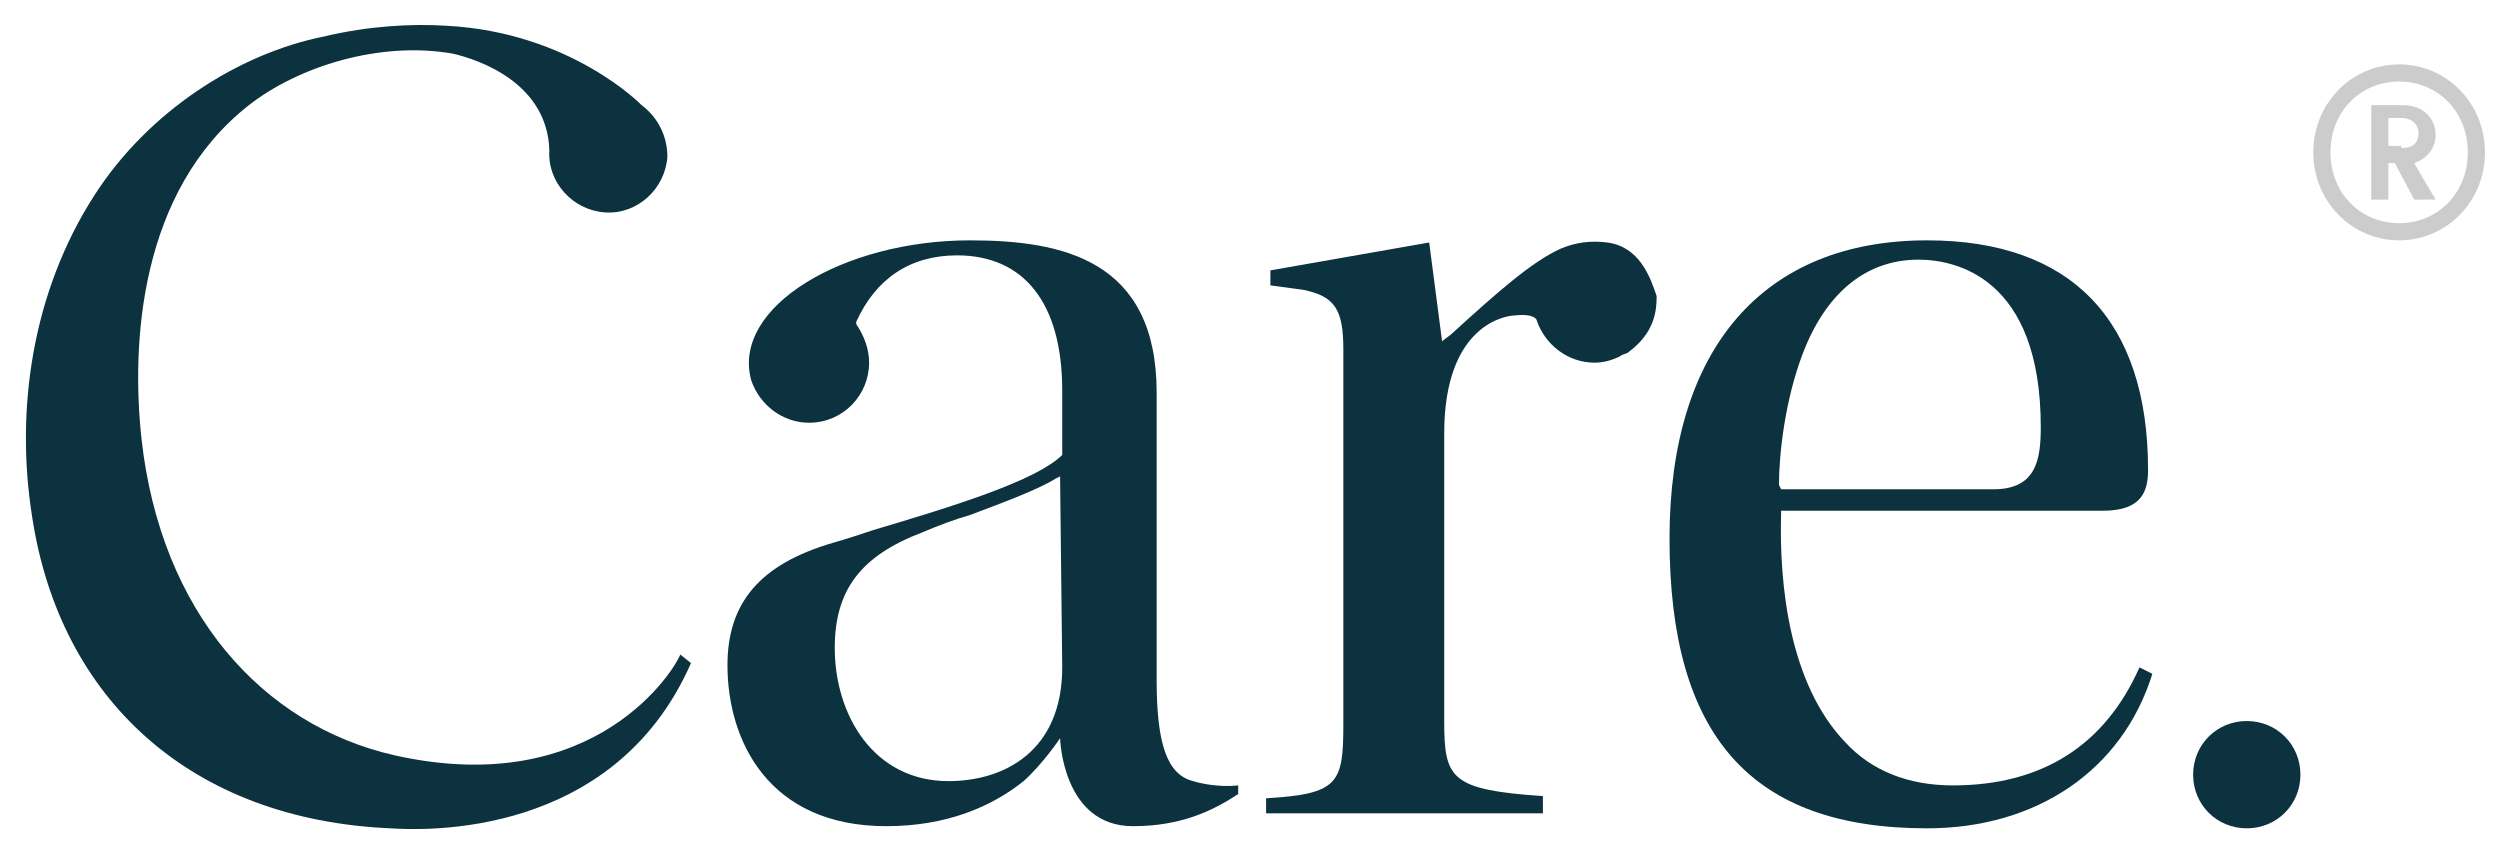
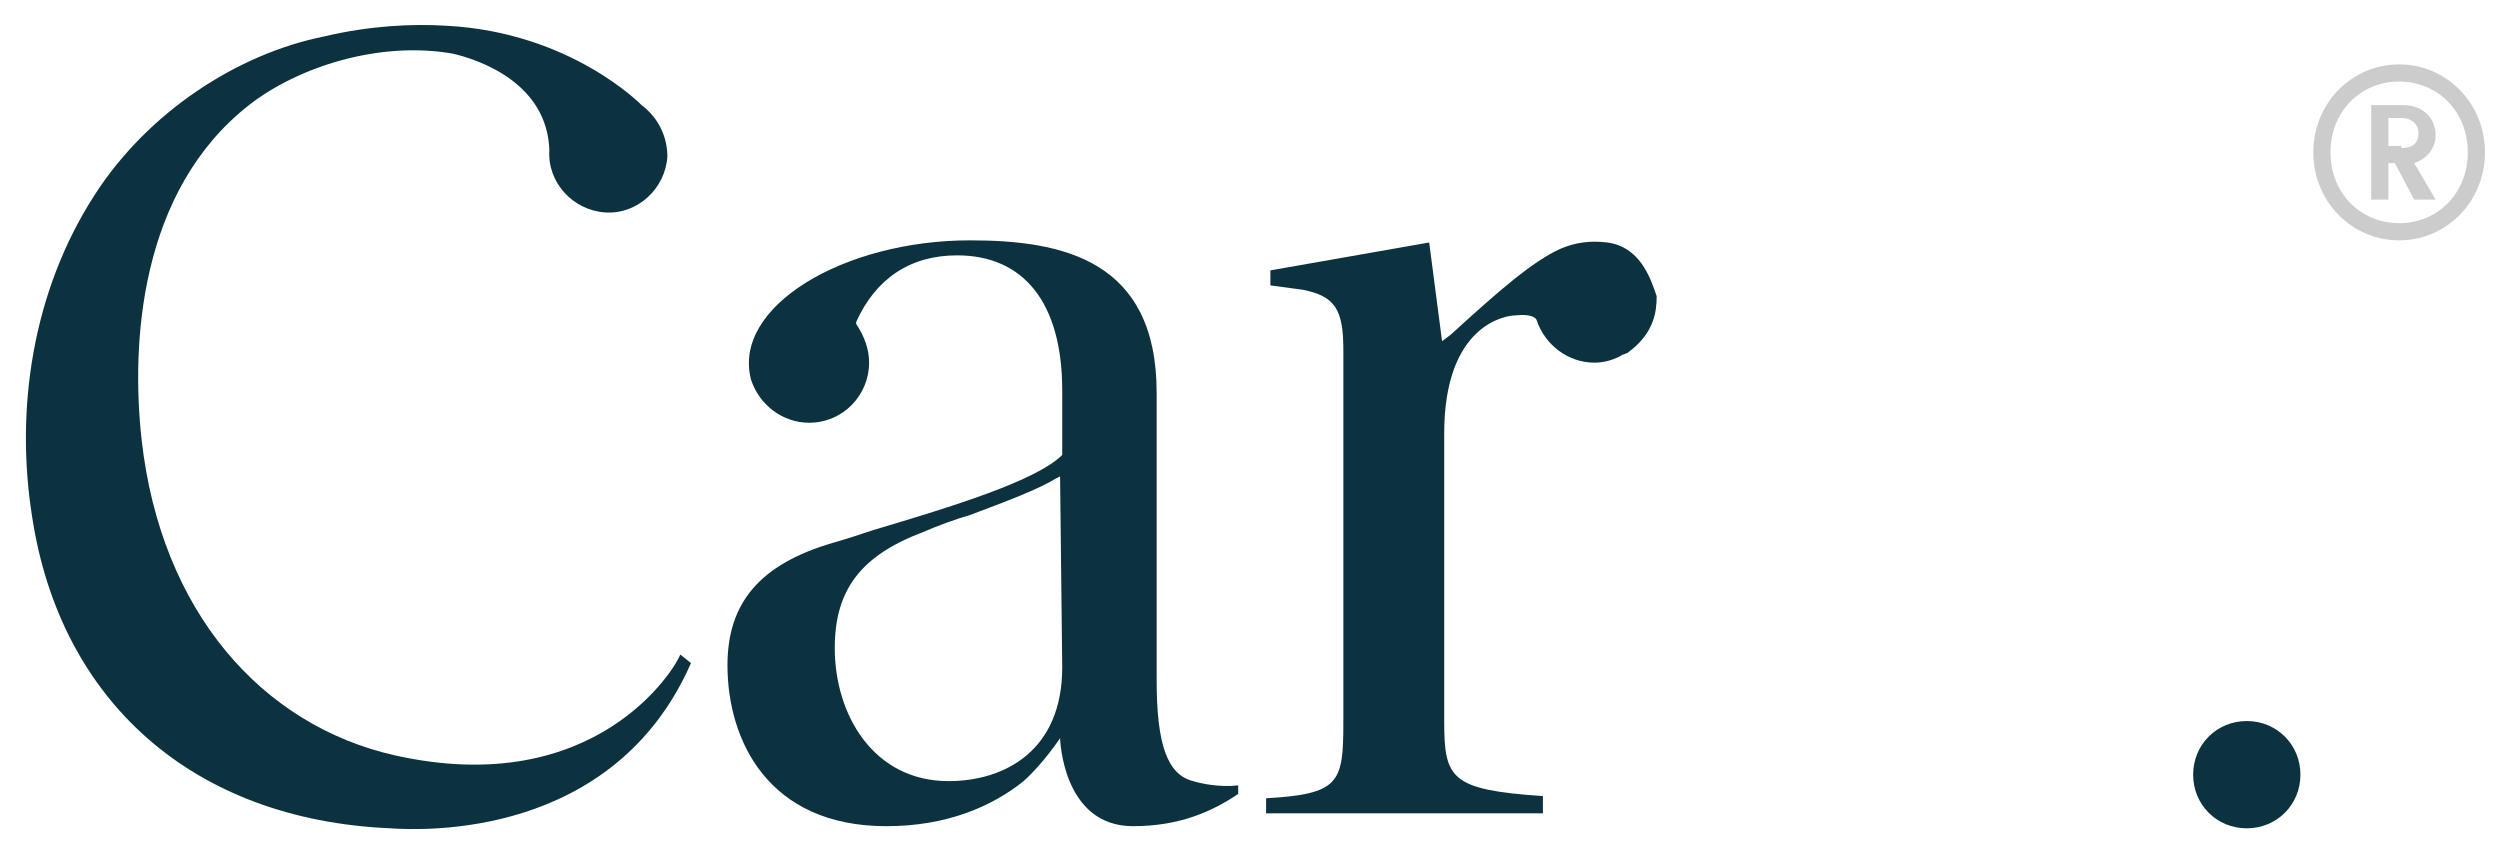
<svg xmlns="http://www.w3.org/2000/svg" version="1.1" id="Layer_1" x="0px" y="0px" viewBox="0 0 116.5 39.6" style="enable-background:new 0 0 116.5 39.6;" xml:space="preserve">
  <style type="text/css">
	.st0{fill:#0C323F;}
	.st1{fill:#CCCCCC;}
</style>
  <path class="st0" d="M74.9,11.3c-0.8-0.1-1.5,0-2.2,0.3c-1.3,0.6-2.8,1.9-5.1,4l-0.4,0.3l-0.6-4.6l-7.4,1.3v0.7l1.5,0.2  c1.5,0.3,1.9,0.9,1.9,2.8v17.4c0,2.8-0.2,3.3-3.6,3.5v0.7h12.9v-0.8c-4.3-0.3-4.6-0.8-4.6-3.5V20.2c0-5.1,2.9-5.5,3.3-5.5  c0.9-0.1,1,0.2,1,0.2c0.4,1.2,1.5,2,2.7,2c0.4,0,0.8-0.1,1.2-0.3c0.1-0.1,0.3-0.1,0.4-0.2c1.2-0.9,1.3-1.9,1.3-2.6  C76.9,12.9,76.4,11.5,74.9,11.3z" />
  <path class="st0" d="M55.6,36.4c-1.2-0.3-1.7-1.7-1.7-4.7V18.3c0-6.2-4.4-7.1-8.7-7.1c-5.9,0-11.1,3.1-10.2,6.5c0.4,1.2,1.5,2,2.7,2  c1.6,0,2.8-1.3,2.8-2.8c0-0.6-0.2-1.2-0.6-1.8V15c0.9-2,2.5-3.1,4.7-3.1c3.1,0,4.9,2.2,4.9,6.3v3l0,0c-1.2,1.2-5.1,2.4-8.8,3.5  c-0.6,0.2-1.2,0.4-1.9,0.6c-3.4,1-4.9,2.8-4.9,5.7c0,3.5,1.9,7.5,7.4,7.5c2.8,0,4.9-0.9,6.4-2.1c0.9-0.8,1.7-2,1.7-2  s0.1,4.1,3.4,4.1c2.2,0,3.7-0.7,4.9-1.5v-0.4C56.8,36.7,55.9,36.5,55.6,36.4z M49.5,31.1c0,3.9-2.7,5.3-5.3,5.3  c-3.5,0-5.3-3.1-5.3-6.2c0-2.7,1.2-4.3,4.1-5.4c0.7-0.3,1.5-0.6,2.2-0.8c1.6-0.6,3.2-1.2,4-1.7l0.2-0.1L49.5,31.1L49.5,31.1z" />
  <path class="st0" d="M104.7,33.6c-1.4,0-2.5,1.1-2.5,2.5s1.1,2.5,2.5,2.5s2.5-1.1,2.5-2.5S106.1,33.6,104.7,33.6z" />
  <path class="st0" d="M18.4,35.2c-6.2-1.4-10.9-6.7-11.8-14.7C6.1,16,6.5,8.9,11.6,4.9c2.3-1.8,6.1-3,9.5-2.4  c1.3,0.3,4.4,1.4,4.5,4.5c-0.1,1.5,1.1,2.8,2.6,2.9s2.8-1.1,2.9-2.6c0-0.9-0.4-1.8-1.2-2.4c0,0-3.3-3.4-9.1-3.7  c-1.6-0.1-3.6,0-5.7,0.5c-4,0.8-8.2,3.5-10.7,7.4c-2.9,4.5-3.7,10-2.9,15c1.3,8.5,7.4,14.1,16.7,14.5c1.5,0.1,10.4,0.5,14-7.7  l-0.5-0.4C31.5,31.1,27.8,37.3,18.4,35.2z" />
-   <path class="st0" d="M91,36.6c-2.1,0-3.8-0.7-5-2c-2.6-2.7-3.1-7.3-3-10.7v-0.1h15c1.8,0,2.1-0.9,2.1-1.9c0-7-3.6-10.7-10.3-10.7  c-7.6,0-12,5-12,13.9c0,9.2,3.8,13.5,12,13.5c5.1,0,9.1-2.7,10.5-7.2l-0.6-0.3C98.1,34.7,95.2,36.6,91,36.6z M82.9,22.6  c0-1.5,0.3-4,1.1-6.1c1.1-2.9,3-4.4,5.4-4.4c1.7,0,5.7,0.8,5.7,7.8c0,1.5-0.2,2.9-2.2,2.9H83L82.9,22.6L82.9,22.6z" />
  <g>
    <path class="st1" d="M111.8,3c2.2,0,4,1.8,4,4.1s-1.8,4.1-4,4.1c-2.2,0-4-1.8-4-4.1S109.6,3,111.8,3z M111.8,10.4   c1.8,0,3.2-1.4,3.2-3.3s-1.4-3.3-3.2-3.3s-3.2,1.4-3.2,3.3S110,10.4,111.8,10.4z M111.3,9.3h-0.8V4.9h1.5c0.9,0,1.5,0.6,1.5,1.4   c0,0.6-0.4,1.1-1,1.3l1,1.7h-1l-0.9-1.7h-0.3V9.3z M111.9,6.9c0.5,0,0.8-0.2,0.8-0.7c0-0.4-0.3-0.7-0.8-0.7h-0.6v1.3H111.9z" />
  </g>
</svg>